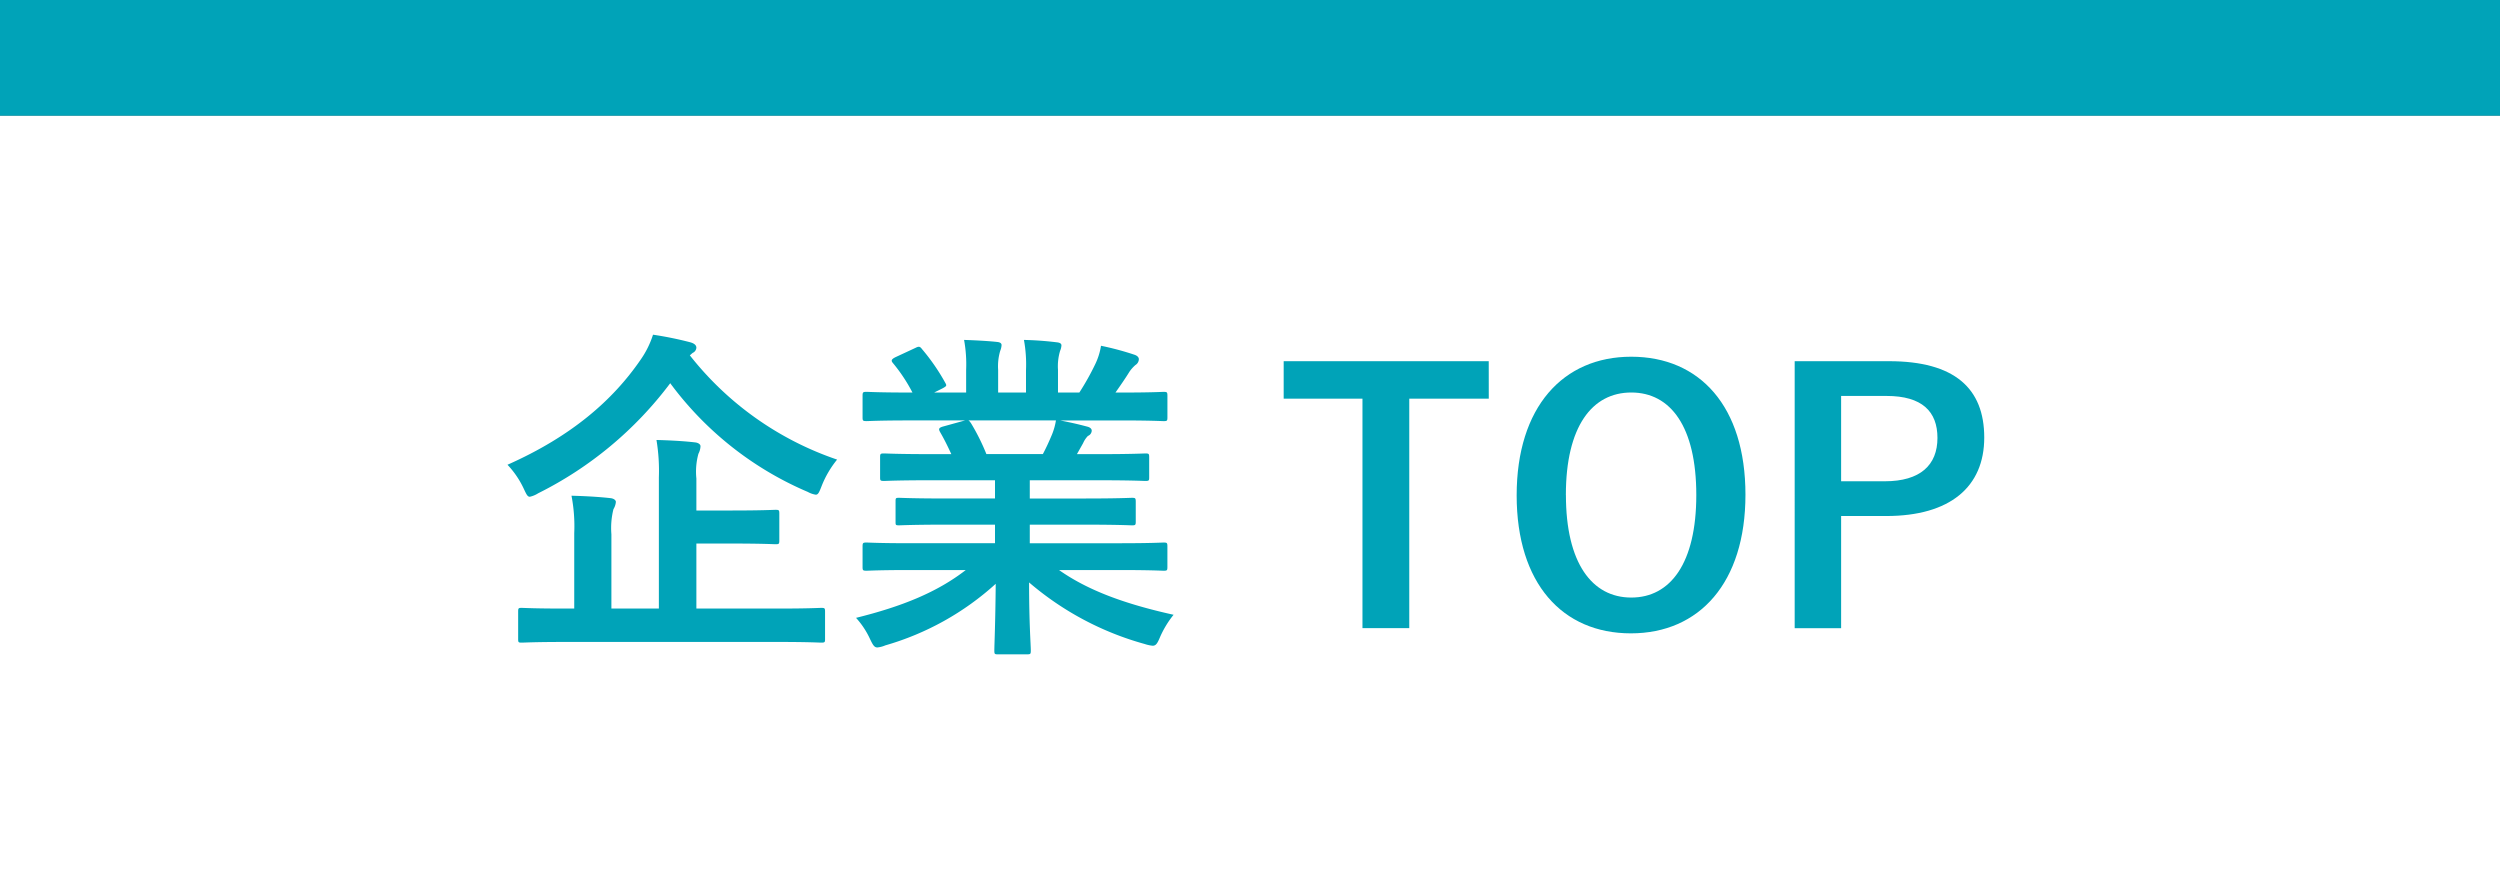
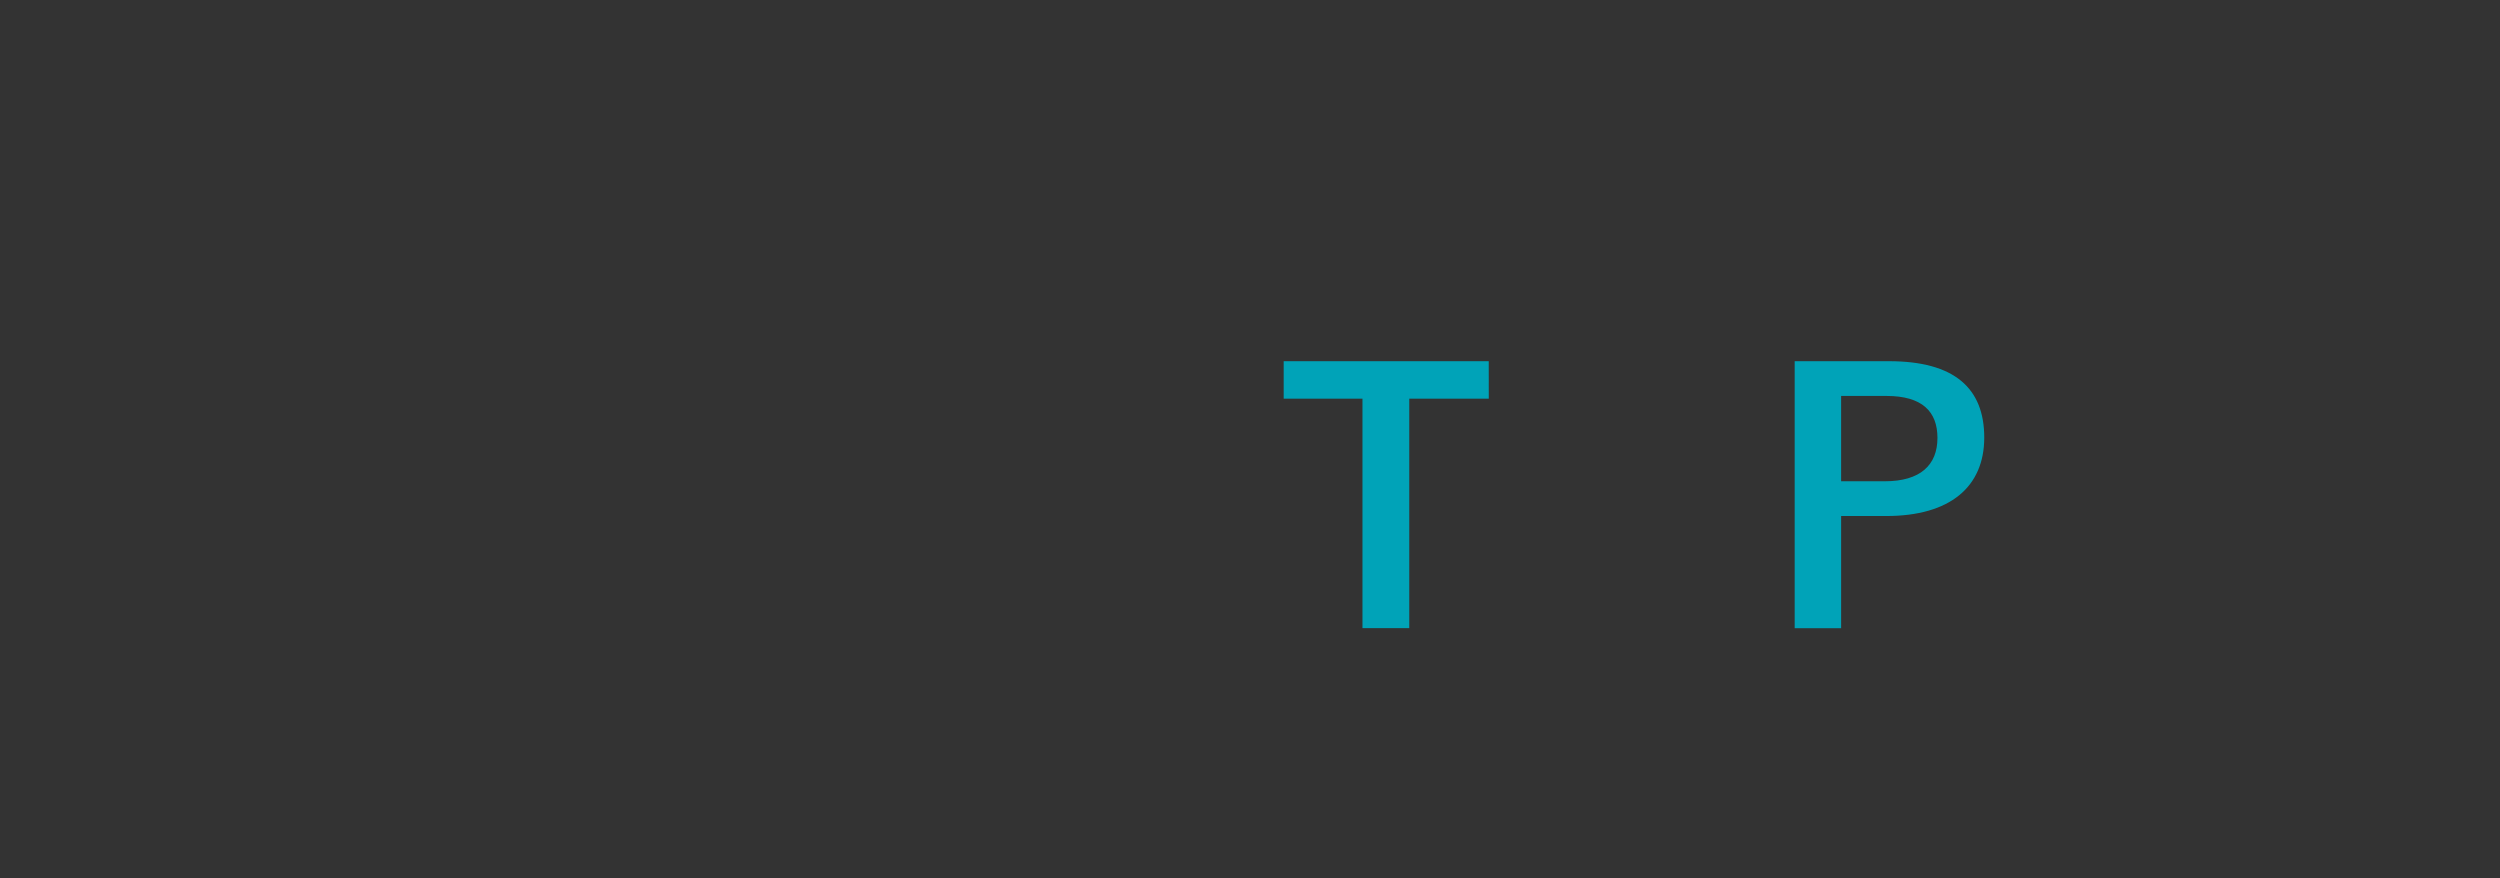
<svg xmlns="http://www.w3.org/2000/svg" width="259" height="91" viewBox="0 0 259 91">
  <rect x="0" y="0" width="259" height="91" fill="#333333" stroke="none" />
  <g id="グループ_590" data-name="グループ 590" transform="translate(-3592 -942)">
-     <rect id="長方形_122" data-name="長方形 122" width="12" height="259" transform="translate(3851 942) rotate(90)" fill="#00a3b8" />
-     <rect id="長方形_123" data-name="長方形 123" width="79" height="259" transform="translate(3851 954) rotate(90)" fill="#fff" />
    <g id="グループ_575" data-name="グループ 575">
      <g id="グループ_574" data-name="グループ 574">
-         <path id="パス_6211" data-name="パス 6211" d="M3663.468,978.814a32.843,32.843,0,0,0,15.256,10.8,10.286,10.286,0,0,0-1.605,2.745c-.249.641-.356.891-.606.891a2.456,2.456,0,0,1-.82-.285,34.543,34.543,0,0,1-14.257-11.264,38.647,38.647,0,0,1-13.688,11.406,2.669,2.669,0,0,1-.855.357c-.249,0-.357-.25-.642-.856a9.324,9.324,0,0,0-1.676-2.459c6.666-2.959,10.908-6.7,13.76-10.836a9.621,9.621,0,0,0,1.318-2.638,36.389,36.389,0,0,1,3.85.784c.393.107.642.285.642.571a.643.643,0,0,1-.392.534Zm-12.94,29.692c-3.172,0-4.242.071-4.491.071-.321,0-.356-.036-.356-.357v-2.851c0-.357.035-.392.356-.392.249,0,1.319.071,4.491.071h.963v-7.806a16.591,16.591,0,0,0-.285-3.885c1.354.035,2.744.107,4.027.249.357.036.571.214.571.392a1.7,1.7,0,0,1-.25.749,8,8,0,0,0-.213,2.6v7.7h4.918v-13.58a19.394,19.394,0,0,0-.249-3.886c1.319.036,2.78.107,3.992.25.356.035.57.214.57.392a1.806,1.806,0,0,1-.214.784,6.96,6.96,0,0,0-.213,2.566v3.315h3.6c3.243,0,4.384-.071,4.6-.071.356,0,.392.036.392.392v2.78c0,.357-.036.393-.392.393-.214,0-1.355-.072-4.6-.072h-3.6v6.737h8.483c3.137,0,4.242-.071,4.455-.071.357,0,.393.035.393.392v2.851c0,.321-.036.357-.393.357-.213,0-1.318-.071-4.455-.071Z" fill="#00a3b8" />
-         <path id="パス_6212" data-name="パス 6212" d="M3686.282,1001.056c-3.209,0-4.277.071-4.492.071-.392,0-.428-.035-.428-.392v-2.1c0-.392.036-.428.428-.428.215,0,1.283.072,4.492.072h8.8v-1.925h-5.026c-3.457,0-4.706.071-4.918.071-.358,0-.358-.036-.358-.392V994c0-.392,0-.427.358-.427.212,0,1.461.071,4.918.071h5.026v-1.889h-6.7c-3.422,0-4.563.071-4.777.071-.392,0-.427-.036-.427-.356v-2.1c0-.357.035-.393.427-.393.214,0,1.355.072,4.777.072h2.175c-.393-.856-.749-1.569-1.141-2.246-.179-.321-.215-.463.249-.606l2.317-.641h-5.7c-3.209,0-4.277.071-4.492.071-.392,0-.428-.036-.428-.392v-2.21c0-.392.036-.428.428-.428.215,0,1.283.071,4.492.071h.249a16.934,16.934,0,0,0-2.032-3.065c-.213-.25-.143-.392.285-.606l2.069-.962c.355-.179.462-.143.676.142a21.233,21.233,0,0,1,2.388,3.458c.179.32.179.356-.285.606l-.856.427h3.316v-2.352a13.951,13.951,0,0,0-.214-3.1c1.1.035,2.5.107,3.457.214q.428.052.428.32a1.862,1.862,0,0,1-.143.606,5.6,5.6,0,0,0-.213,1.961v2.352h2.887v-2.317a14.134,14.134,0,0,0-.214-3.136,34.282,34.282,0,0,1,3.422.249c.321.036.464.143.464.321a1.683,1.683,0,0,1-.143.57,5.561,5.561,0,0,0-.215,1.961v2.352h2.211a26.357,26.357,0,0,0,1.639-2.923,6.763,6.763,0,0,0,.606-1.924,29.9,29.9,0,0,1,3.458.926c.321.107.463.286.463.464a.734.734,0,0,1-.356.606,3.66,3.66,0,0,0-.607.677c-.462.749-.961,1.461-1.46,2.174h.5c3.208,0,4.277-.071,4.491-.071.356,0,.392.036.392.428v2.21c0,.356-.036.392-.392.392-.214,0-1.283-.071-4.491-.071h-6.238c.926.178,1.746.356,2.816.641.285.071.464.214.464.428a.621.621,0,0,1-.393.535,2.489,2.489,0,0,0-.5.748l-.642,1.141h2.317c3.422,0,4.562-.072,4.777-.072.356,0,.392.036.392.393v2.1c0,.32-.036.356-.392.356-.215,0-1.355-.071-4.777-.071h-7.2v1.889h5.667c3.493,0,4.705-.071,4.918-.071.357,0,.393.035.393.427v2.032c0,.356-.036.392-.393.392-.213,0-1.425-.071-4.918-.071h-5.667v1.925h9.374c3.208,0,4.277-.072,4.491-.072.356,0,.392.036.392.428v2.1c0,.357-.036.392-.392.392-.214,0-1.283-.071-4.491-.071h-6.345c2.994,2.1,6.736,3.493,11.869,4.634a10.136,10.136,0,0,0-1.39,2.281c-.285.677-.427.927-.784.927a3.826,3.826,0,0,1-.82-.179,31.127,31.127,0,0,1-11.977-6.38c0,4.242.179,6.452.179,7.058,0,.356-.036.392-.392.392h-3.03c-.321,0-.356-.036-.356-.392,0-.606.107-2.674.142-6.915a28.882,28.882,0,0,1-11.441,6.38,2.739,2.739,0,0,1-.82.214c-.321,0-.463-.25-.785-.927a8.552,8.552,0,0,0-1.425-2.139c4.741-1.176,8.376-2.637,11.37-4.954Zm13.758-12.012c.321-.606.606-1.212.963-2.068a6.556,6.556,0,0,0,.393-1.425h-9.09c.107.035.177.142.285.285a22.211,22.211,0,0,1,1.6,3.208Z" fill="#00a3b8" />
        <path id="パス_6213" data-name="パス 6213" d="M3746.237,983.3H3738v23.775h-4.848V983.3h-8.163V979.42h21.244Z" fill="#00a3b8" />
-         <path id="パス_6214" data-name="パス 6214" d="M3772.829,993.25c0,9.125-4.775,14.365-11.869,14.365s-11.834-5.169-11.834-14.294c0-9.161,4.812-14.365,11.869-14.365C3768.089,978.956,3772.829,984.089,3772.829,993.25Zm-18.6.035c0,7.058,2.709,10.622,6.771,10.622s6.737-3.564,6.737-10.622c0-7.093-2.672-10.622-6.737-10.622S3754.224,986.192,3754.224,993.285Z" fill="#00a3b8" />
        <path id="パス_6215" data-name="パス 6215" d="M3787.694,979.42c6.809,0,9.874,2.816,9.874,7.913s-3.528,8.127-10.159,8.127h-4.669v11.62h-4.811V979.42Zm-4.954,12.44h4.527c3.671,0,5.454-1.676,5.454-4.492,0-2.744-1.6-4.348-5.276-4.348h-4.705Z" fill="#00a3b8" />
      </g>
    </g>
  </g>
</svg>